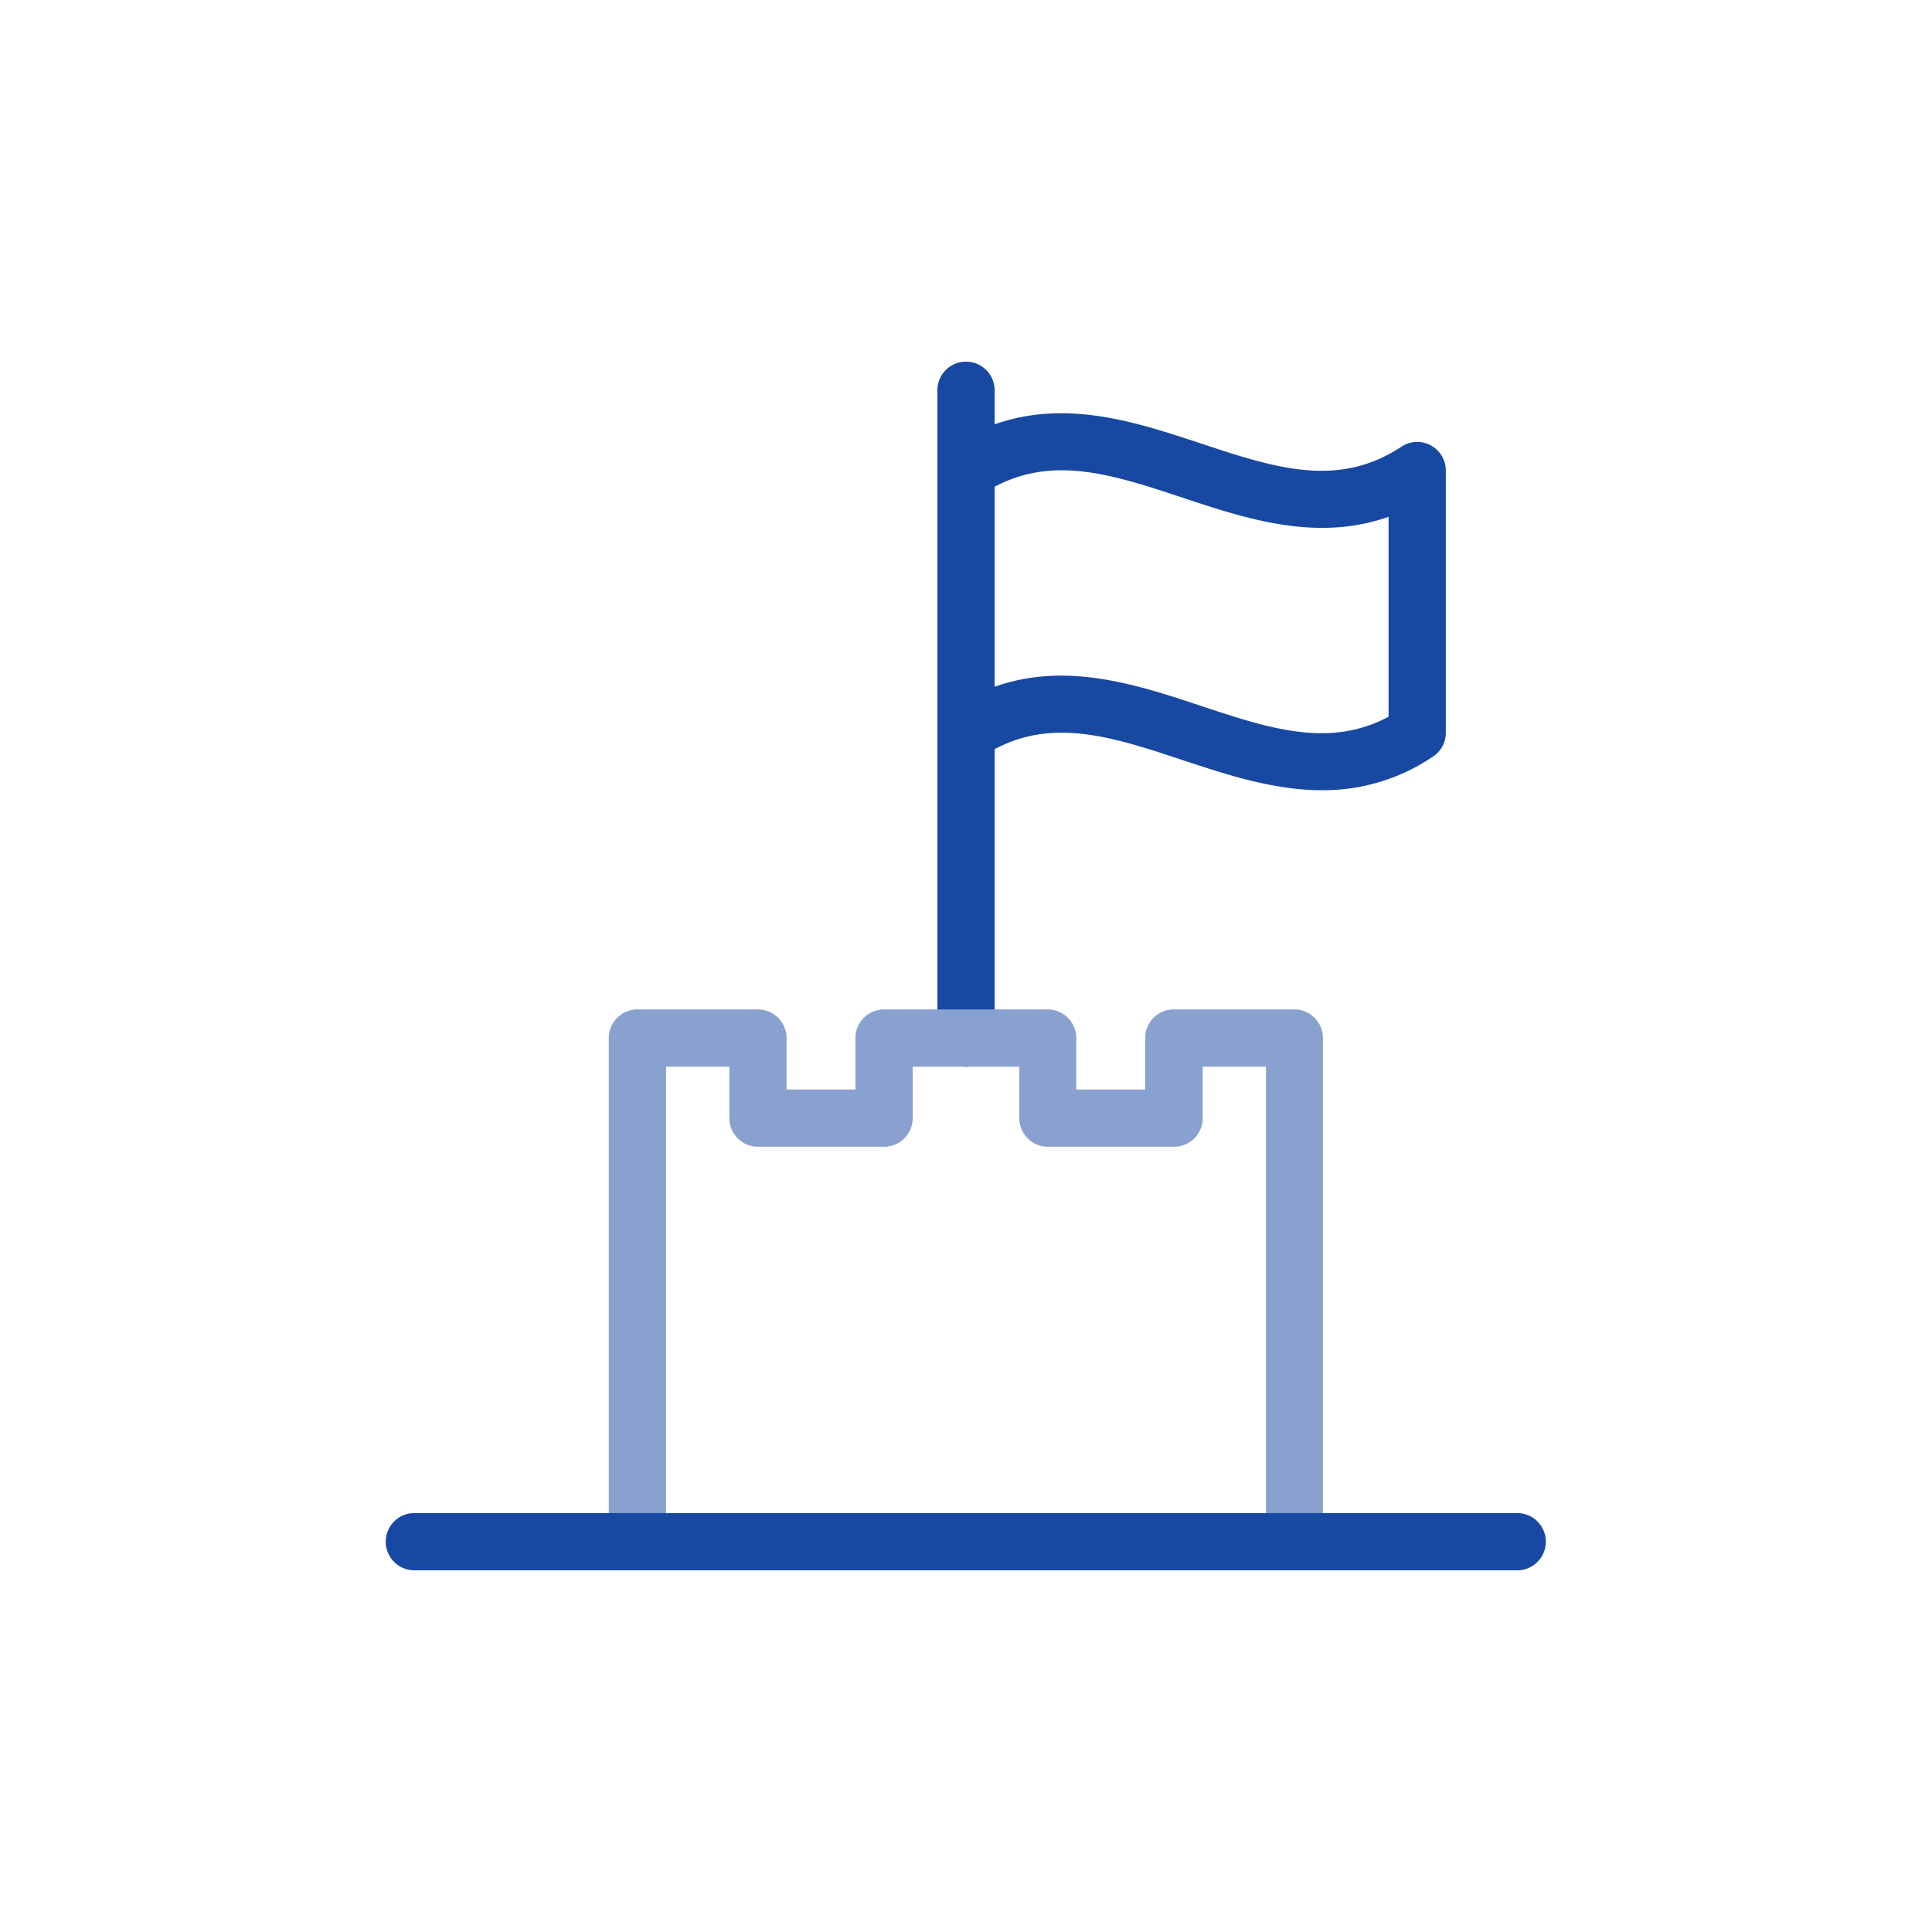
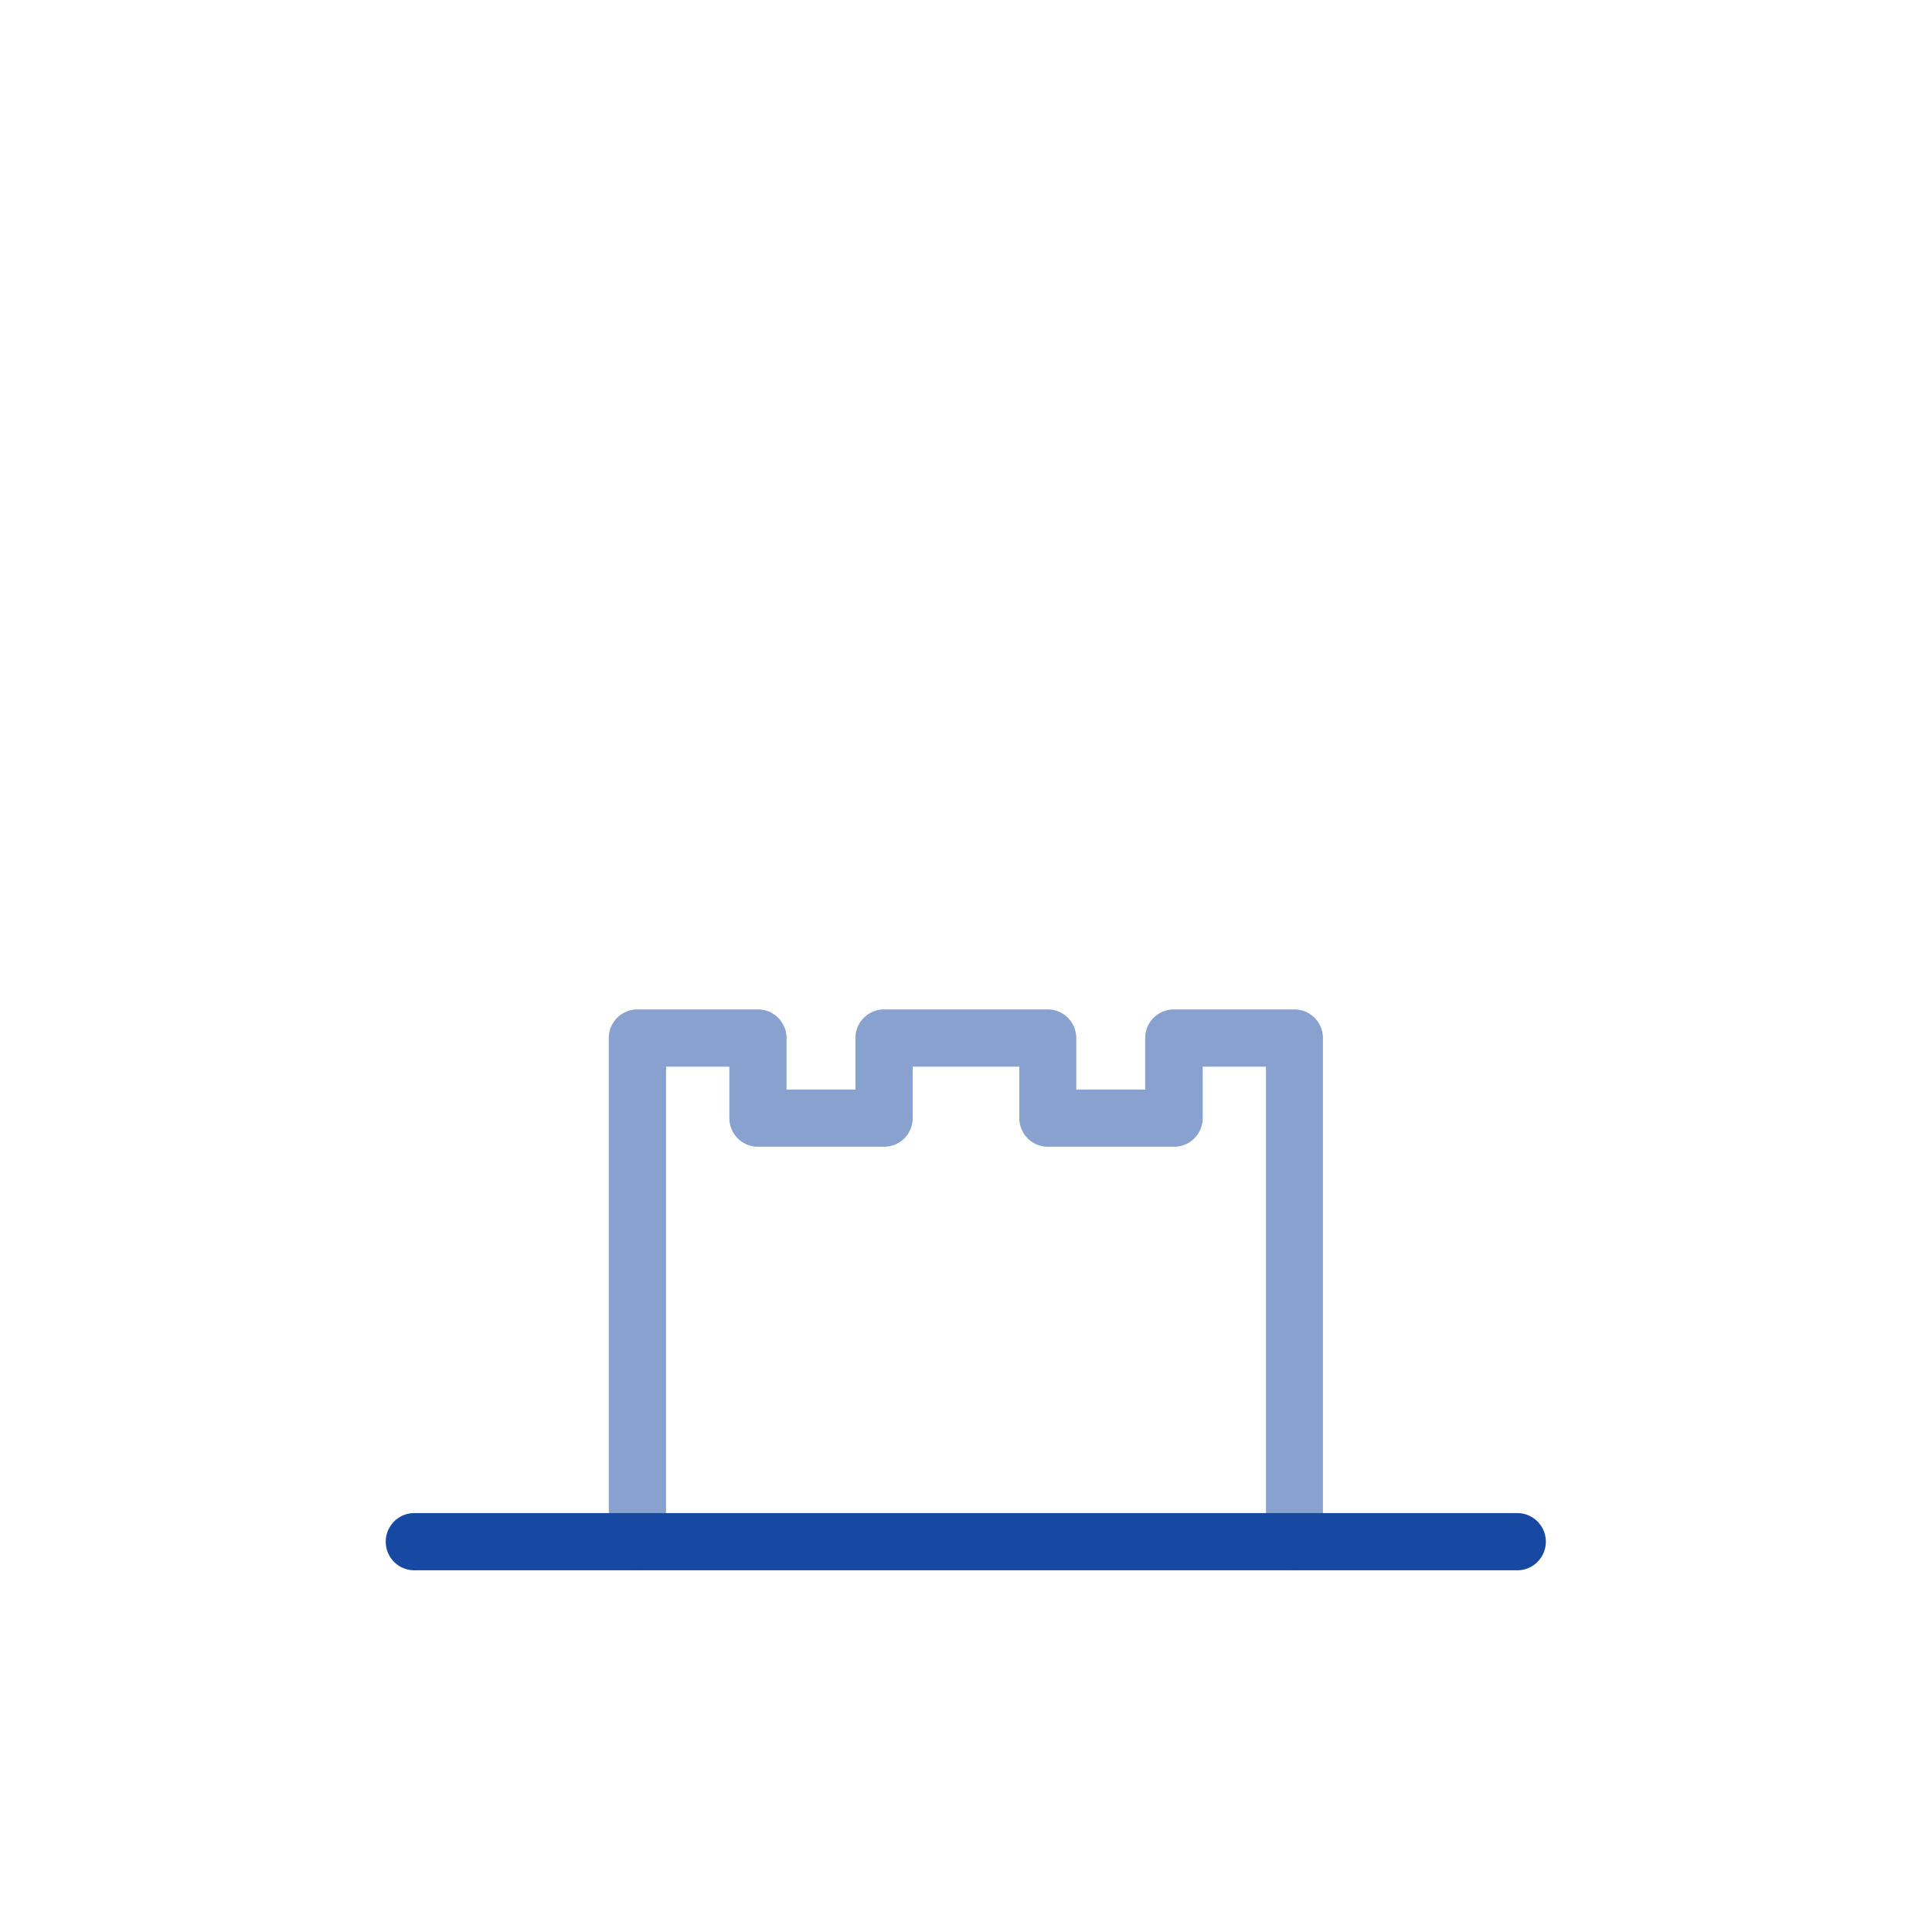
<svg xmlns="http://www.w3.org/2000/svg" viewBox="0 0 283.46 283.46">
-   <path d="M209.92,65.34a4.2,4.2,0,0,0-4.31.2c-9.33,6.18-18.66,3.09-29.46-.49-9.33-3.09-19.69-6.52-30.22-2.79v-5a4.2,4.2,0,0,0-8.4,0V69h0V107.5h0V152.3a4.2,4.2,0,1,0,8.4,0V109.92c8.71-4.65,17.51-1.74,27.58,1.6,6.43,2.13,13.35,4.42,20.47,4.42A28.61,28.61,0,0,0,210.25,111a4.17,4.17,0,0,0,1.88-3.49V69A4.2,4.2,0,0,0,209.92,65.34Zm-6.19,39.82c-8.71,4.65-17.5,1.73-27.58-1.61-9.33-3.1-19.69-6.52-30.22-2.79V71.42c8.71-4.65,17.5-1.74,27.58,1.6,9.33,3.1,19.69,6.53,30.22,2.8Z" style="fill:#1849a2" />
  <path d="M189.94,230.39a4.2,4.2,0,0,1-4.2-4.2V156.5h-9.28v7.56a4.2,4.2,0,0,1-4.2,4.19H153.75a4.2,4.2,0,0,1-4.2-4.19V156.5H133.91v7.56a4.2,4.2,0,0,1-4.2,4.19H111.2a4.2,4.2,0,0,1-4.19-4.19V156.5H97.72v69.69a4.2,4.2,0,0,1-8.4,0V152.3a4.2,4.2,0,0,1,4.2-4.2H111.2a4.2,4.2,0,0,1,4.2,4.2v7.56h10.11V152.3a4.2,4.2,0,0,1,4.2-4.2h24a4.2,4.2,0,0,1,4.2,4.2v7.56h10.11V152.3a4.2,4.2,0,0,1,4.2-4.2h17.68a4.2,4.2,0,0,1,4.2,4.2v73.89A4.2,4.2,0,0,1,189.94,230.39Z" style="fill:#88a1cf" />
  <path d="M222.43,230.39H61A4.2,4.2,0,1,1,61,222h161.4a4.2,4.2,0,1,1,0,8.39Z" style="fill:#1849a2" />
</svg>